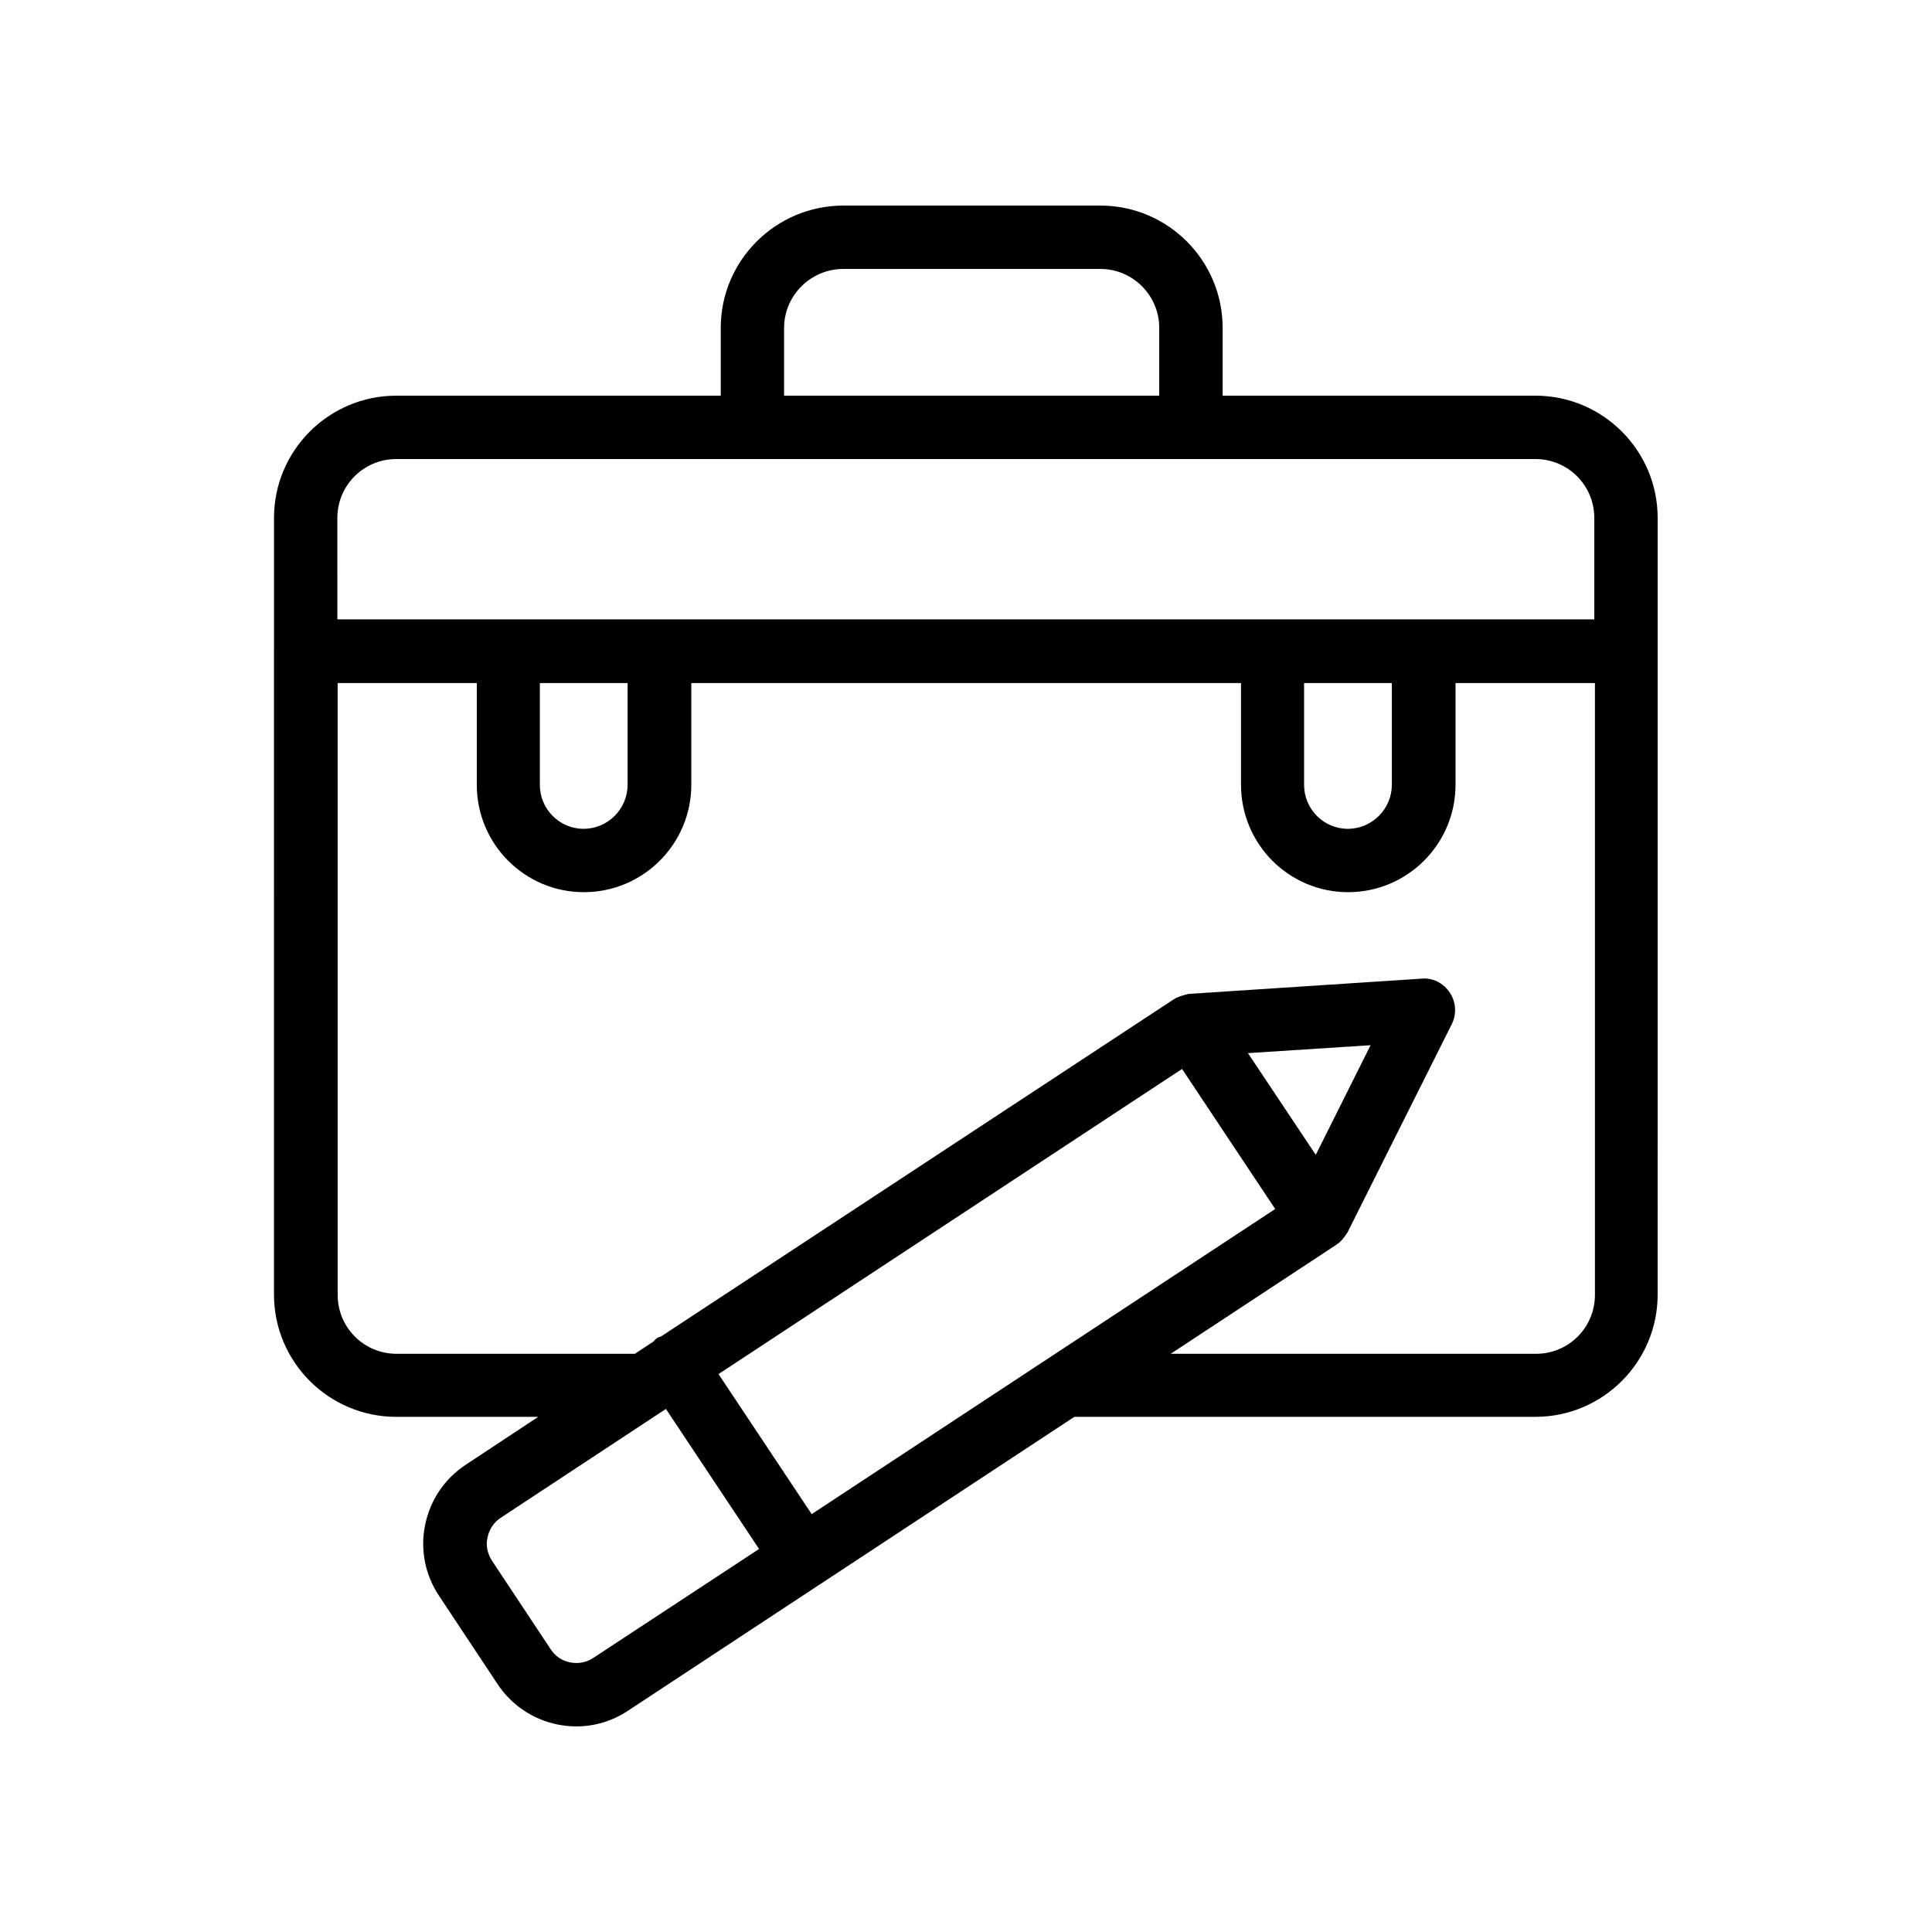
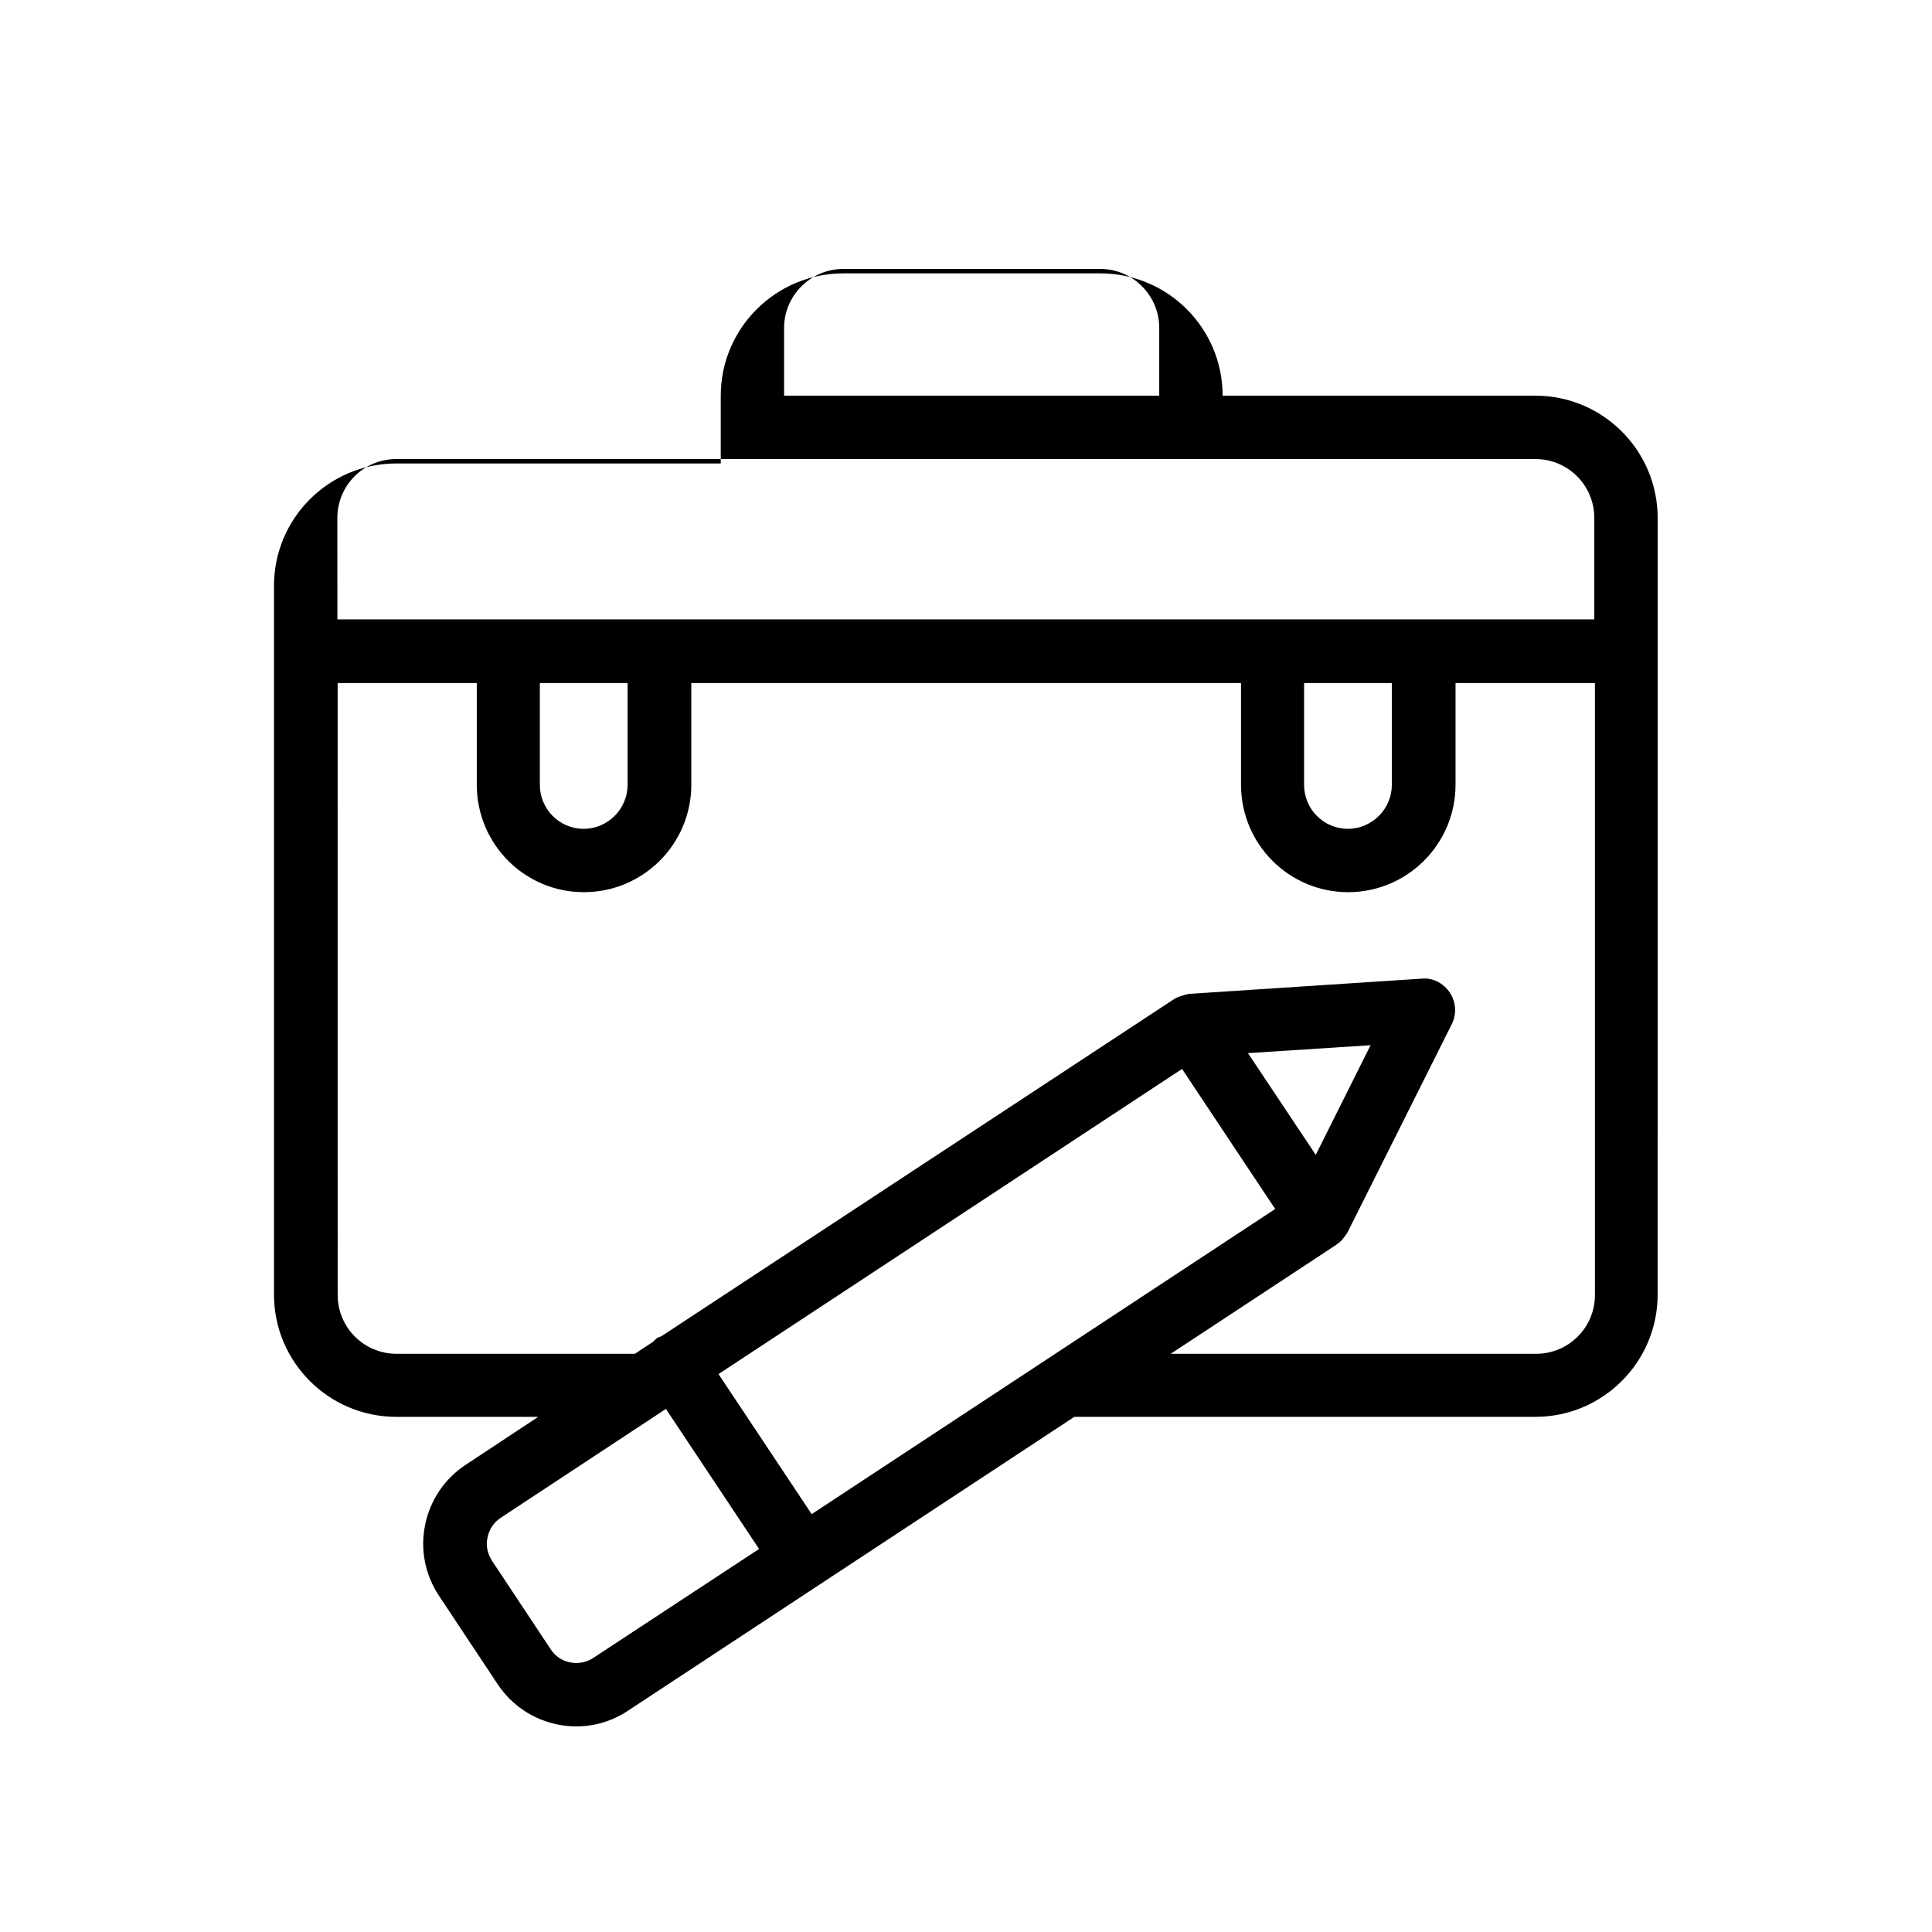
<svg xmlns="http://www.w3.org/2000/svg" fill="#000000" width="800px" height="800px" version="1.1" viewBox="144 144 512 512">
-   <path d="m216.61 487.07c0 17.887 14.527 32.41 32.41 32.41h37.617l-19.312 12.762c-5.543 3.695-9.32 9.32-10.664 15.871-1.344 6.551 0 13.266 3.695 18.809l15.535 23.426c3.695 5.543 9.32 9.32 15.871 10.664 1.68 0.336 3.359 0.504 4.953 0.504 4.871 0 9.656-1.426 13.77-4.199l118.23-77.84h122.17c17.887 0 32.41-14.527 32.41-32.41l0.004-205.8c0-17.887-14.527-32.41-32.41-32.41h-82.879v-17.969c0-17.887-14.527-32.41-32.41-32.41h-68.098c-17.887 0-32.496 14.523-32.496 32.41v17.969h-85.984c-17.887 0-32.41 14.527-32.41 32.41v35.184 0.082 0.082zm84.723 96.227v0c-1.848 1.258-4.031 1.68-6.215 1.258-2.184-0.418-4.031-1.68-5.207-3.527l-15.535-23.426c-1.176-1.848-1.68-4.031-1.176-6.129 0.418-2.184 1.68-4.031 3.441-5.207l43.832-28.887 24.688 37.113zm57.77-38.039-24.688-37.113 122.84-80.863 24.688 37.113zm115.62-122.17 32.496-2.098-14.527 29.055zm-122.93-192.2c0-8.566 7.055-15.617 15.703-15.617h68.098c8.648 0 15.617 7.055 15.617 15.617v17.969h-99.418zm-118.39 50.379c0-8.648 6.969-15.617 15.617-15.617h301.87c8.648 0 15.617 6.969 15.617 15.617v26.871h-333.1zm279.45 43.75v26.953c0 6.383-5.207 11.672-11.672 11.672-6.383 0-11.586-5.207-11.586-11.672v-26.953zm-202.53 0v26.953c0 6.383-5.207 11.672-11.672 11.672-6.383 0-11.586-5.207-11.586-11.672v-26.953zm-76.914 0h36.945v26.953c0 15.703 12.68 28.465 28.383 28.465s28.465-12.762 28.465-28.465v-26.953h145.68v26.953c0 15.703 12.68 28.465 28.383 28.465s28.465-12.762 28.465-28.465v-26.953h36.945v162.14c0 8.648-6.969 15.617-15.617 15.617h-96.816l44-28.969s0-0.082 0.082-0.082c0.84-0.504 1.426-1.258 2.016-2.016 0.168-0.168 0.25-0.418 0.418-0.586 0.082-0.168 0.25-0.336 0.336-0.504l27.625-55.168c1.344-2.688 1.176-5.879-0.504-8.398-1.68-2.519-4.535-4.031-7.559-3.695l-61.547 4.031c-0.25 0-0.418 0.082-0.672 0.168-0.25 0-0.418 0.082-0.672 0.168-0.922 0.25-1.93 0.586-2.688 1.09l-135.86 89.34c-0.418 0.168-0.84 0.25-1.176 0.504-0.336 0.25-0.586 0.586-0.84 0.84l-4.953 3.273h-63.145c-8.648 0-15.617-6.969-15.617-15.617l-0.004-162.14z" />
+   <path d="m216.61 487.07c0 17.887 14.527 32.41 32.41 32.41h37.617l-19.312 12.762c-5.543 3.695-9.32 9.32-10.664 15.871-1.344 6.551 0 13.266 3.695 18.809l15.535 23.426c3.695 5.543 9.32 9.32 15.871 10.664 1.68 0.336 3.359 0.504 4.953 0.504 4.871 0 9.656-1.426 13.77-4.199l118.23-77.84h122.17c17.887 0 32.41-14.527 32.41-32.41l0.004-205.8c0-17.887-14.527-32.41-32.41-32.41h-82.879c0-17.887-14.527-32.41-32.41-32.41h-68.098c-17.887 0-32.496 14.523-32.496 32.41v17.969h-85.984c-17.887 0-32.41 14.527-32.41 32.41v35.184 0.082 0.082zm84.723 96.227v0c-1.848 1.258-4.031 1.68-6.215 1.258-2.184-0.418-4.031-1.68-5.207-3.527l-15.535-23.426c-1.176-1.848-1.68-4.031-1.176-6.129 0.418-2.184 1.68-4.031 3.441-5.207l43.832-28.887 24.688 37.113zm57.77-38.039-24.688-37.113 122.84-80.863 24.688 37.113zm115.62-122.17 32.496-2.098-14.527 29.055zm-122.93-192.2c0-8.566 7.055-15.617 15.703-15.617h68.098c8.648 0 15.617 7.055 15.617 15.617v17.969h-99.418zm-118.39 50.379c0-8.648 6.969-15.617 15.617-15.617h301.87c8.648 0 15.617 6.969 15.617 15.617v26.871h-333.1zm279.45 43.75v26.953c0 6.383-5.207 11.672-11.672 11.672-6.383 0-11.586-5.207-11.586-11.672v-26.953zm-202.53 0v26.953c0 6.383-5.207 11.672-11.672 11.672-6.383 0-11.586-5.207-11.586-11.672v-26.953zm-76.914 0h36.945v26.953c0 15.703 12.68 28.465 28.383 28.465s28.465-12.762 28.465-28.465v-26.953h145.68v26.953c0 15.703 12.68 28.465 28.383 28.465s28.465-12.762 28.465-28.465v-26.953h36.945v162.14c0 8.648-6.969 15.617-15.617 15.617h-96.816l44-28.969s0-0.082 0.082-0.082c0.84-0.504 1.426-1.258 2.016-2.016 0.168-0.168 0.25-0.418 0.418-0.586 0.082-0.168 0.25-0.336 0.336-0.504l27.625-55.168c1.344-2.688 1.176-5.879-0.504-8.398-1.68-2.519-4.535-4.031-7.559-3.695l-61.547 4.031c-0.25 0-0.418 0.082-0.672 0.168-0.25 0-0.418 0.082-0.672 0.168-0.922 0.25-1.93 0.586-2.688 1.09l-135.86 89.34c-0.418 0.168-0.84 0.25-1.176 0.504-0.336 0.25-0.586 0.586-0.84 0.84l-4.953 3.273h-63.145c-8.648 0-15.617-6.969-15.617-15.617l-0.004-162.14z" />
</svg>